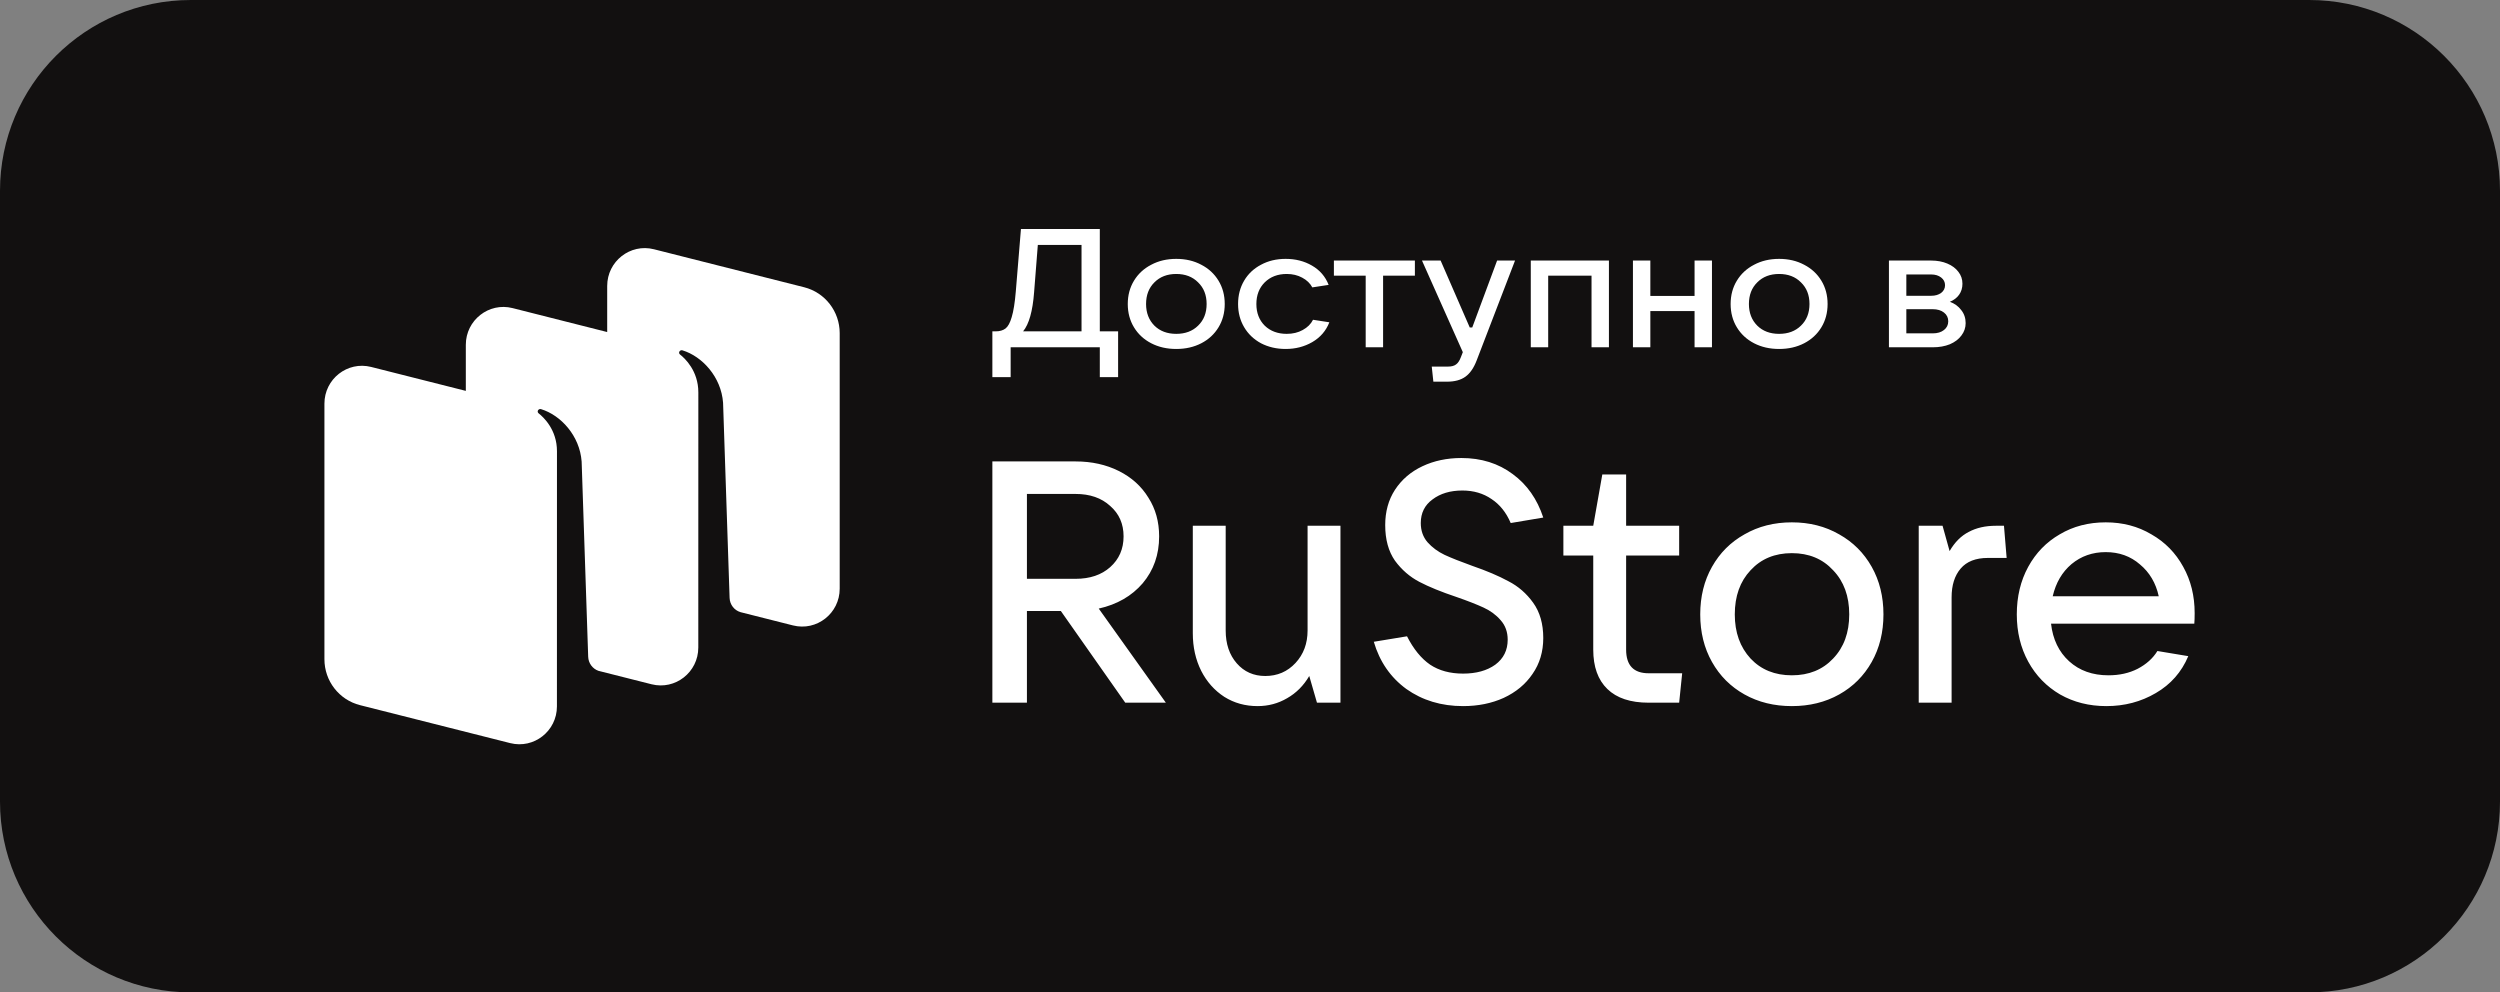
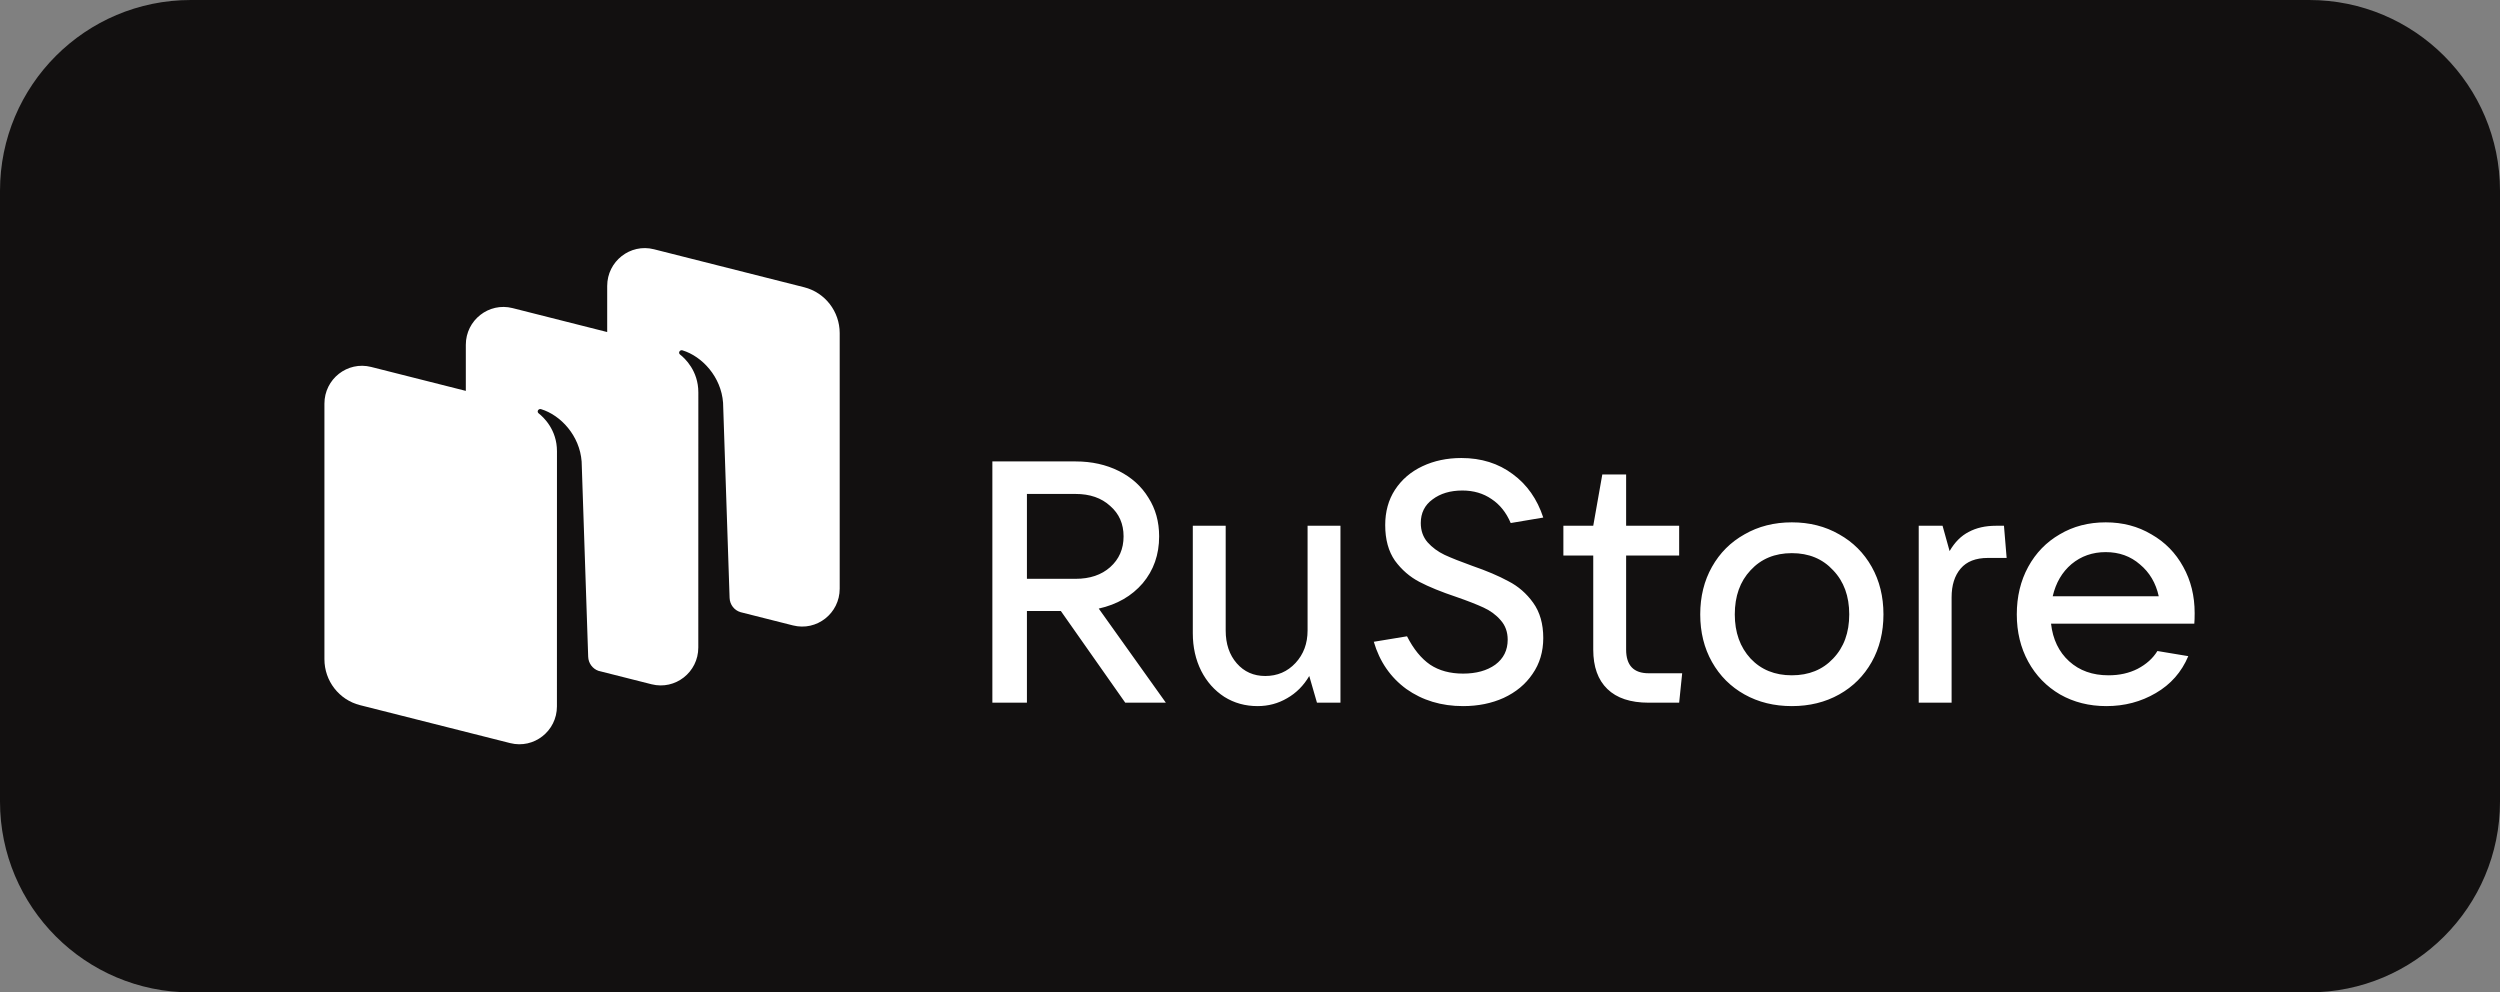
<svg xmlns="http://www.w3.org/2000/svg" width="131" height="52" viewBox="0 0 131 52" fill="none">
  <rect x="0" y="0" width="131" height="52" fill="#808080" stroke="none" />
  <g clip-path="url(#clip0_8_90560)">
    <path d="M121 0H10C4.477 0 0 4.477 0 10V42C0 47.523 4.477 52 10 52H121C126.523 52 131 47.523 131 42V10C131 4.477 126.523 0 121 0Z" fill="#121010" />
    <path d="M61.091 36.821H58.963L55.587 32.015H53.811V36.821H52V24.179H56.361C57.205 24.179 57.961 24.347 58.629 24.681C59.297 25.016 59.813 25.482 60.177 26.08C60.552 26.666 60.739 27.341 60.739 28.106C60.739 29.063 60.452 29.881 59.878 30.563C59.303 31.232 58.535 31.674 57.574 31.89L61.091 36.821ZM53.811 25.883V30.33H56.361C57.111 30.33 57.715 30.126 58.172 29.72C58.641 29.302 58.875 28.764 58.875 28.106C58.875 27.449 58.641 26.917 58.172 26.51C57.715 26.092 57.111 25.883 56.361 25.883H53.811ZM65.897 37C65.252 37 64.672 36.839 64.156 36.516C63.64 36.181 63.236 35.727 62.943 35.153C62.65 34.567 62.503 33.91 62.503 33.181V27.55H64.226V33.037C64.226 33.743 64.42 34.316 64.807 34.759C65.193 35.201 65.692 35.422 66.301 35.422C66.934 35.422 67.462 35.195 67.884 34.741C68.306 34.286 68.517 33.719 68.517 33.037V27.55H70.24V36.821H69.009L68.605 35.422C68.312 35.924 67.925 36.313 67.444 36.587C66.975 36.862 66.46 37 65.897 37ZM76.664 37C75.527 37 74.537 36.701 73.692 36.103C72.86 35.494 72.292 34.669 71.987 33.629L73.728 33.342C74.068 34.011 74.472 34.508 74.941 34.83C75.41 35.141 75.984 35.297 76.664 35.297C77.356 35.297 77.918 35.141 78.352 34.83C78.786 34.508 79.003 34.071 79.003 33.521C79.003 33.115 78.88 32.774 78.634 32.499C78.399 32.224 78.1 32.003 77.737 31.836C77.374 31.669 76.899 31.483 76.313 31.28C75.527 31.017 74.882 30.754 74.378 30.491C73.874 30.228 73.446 29.857 73.095 29.379C72.755 28.889 72.585 28.268 72.585 27.515C72.585 26.809 72.755 26.194 73.095 25.668C73.446 25.13 73.927 24.717 74.537 24.43C75.146 24.143 75.826 24 76.576 24C77.62 24 78.516 24.281 79.267 24.843C80.017 25.393 80.55 26.152 80.867 27.12L79.161 27.407C78.927 26.857 78.593 26.439 78.159 26.152C77.725 25.853 77.215 25.703 76.629 25.703C75.996 25.703 75.474 25.859 75.064 26.17C74.654 26.468 74.449 26.881 74.449 27.407C74.449 27.801 74.566 28.136 74.8 28.411C75.046 28.686 75.345 28.907 75.697 29.075C76.061 29.242 76.541 29.433 77.139 29.648C77.901 29.911 78.534 30.18 79.038 30.455C79.554 30.718 79.988 31.095 80.339 31.585C80.691 32.075 80.867 32.691 80.867 33.432C80.867 34.149 80.679 34.777 80.304 35.315C79.941 35.852 79.437 36.271 78.792 36.57C78.159 36.857 77.45 37 76.664 37ZM88.146 35.279L87.988 36.821H86.388C85.438 36.821 84.717 36.582 84.225 36.103C83.732 35.625 83.486 34.938 83.486 34.041V29.11H81.921V27.55H83.486L83.961 24.861H85.209V27.55H87.988V29.11H85.209V34.041C85.209 34.866 85.602 35.279 86.388 35.279H88.146ZM93.893 37C92.967 37 92.14 36.797 91.413 36.39C90.686 35.984 90.118 35.416 89.708 34.687C89.297 33.958 89.092 33.127 89.092 32.194C89.092 31.262 89.297 30.431 89.708 29.702C90.118 28.973 90.686 28.405 91.413 27.999C92.14 27.58 92.967 27.371 93.893 27.371C94.819 27.371 95.645 27.58 96.372 27.999C97.099 28.405 97.667 28.973 98.078 29.702C98.488 30.431 98.693 31.262 98.693 32.194C98.693 33.127 98.488 33.958 98.078 34.687C97.667 35.416 97.099 35.984 96.372 36.39C95.645 36.797 94.819 37 93.893 37ZM93.893 35.386C94.784 35.386 95.505 35.093 96.056 34.508C96.618 33.922 96.9 33.151 96.9 32.194C96.9 31.238 96.618 30.467 96.056 29.881C95.505 29.284 94.784 28.985 93.893 28.985C93.002 28.985 92.281 29.284 91.73 29.881C91.179 30.467 90.903 31.238 90.903 32.194C90.903 33.139 91.179 33.91 91.73 34.508C92.281 35.093 93.002 35.386 93.893 35.386ZM100.541 36.821V27.55H101.79L102.159 28.877C102.429 28.411 102.763 28.076 103.161 27.873C103.56 27.658 104.035 27.55 104.586 27.55H105.008L105.148 29.236H104.163C103.53 29.236 103.056 29.421 102.739 29.792C102.423 30.162 102.264 30.664 102.264 31.298V36.821H100.541ZM115 32.123C115 32.362 114.994 32.547 114.982 32.679H107.474C107.568 33.504 107.884 34.161 108.423 34.651C108.963 35.141 109.649 35.386 110.481 35.386C111.055 35.386 111.565 35.273 112.011 35.046C112.468 34.806 112.814 34.496 113.048 34.113L114.666 34.382C114.314 35.219 113.746 35.864 112.96 36.319C112.187 36.773 111.325 37 110.375 37C109.473 37 108.664 36.797 107.949 36.39C107.234 35.972 106.677 35.398 106.278 34.669C105.88 33.94 105.68 33.115 105.68 32.194C105.68 31.262 105.88 30.431 106.278 29.702C106.677 28.973 107.228 28.405 107.931 27.999C108.635 27.58 109.438 27.371 110.34 27.371C111.231 27.371 112.028 27.58 112.732 27.999C113.447 28.405 114.004 28.973 114.402 29.702C114.801 30.419 115 31.226 115 32.123ZM110.34 28.931C109.649 28.931 109.051 29.14 108.547 29.559C108.054 29.977 107.726 30.539 107.562 31.244H113.118C112.966 30.551 112.638 29.995 112.134 29.576C111.641 29.146 111.044 28.931 110.34 28.931Z" fill="white" />
-     <path d="M52 19.763V17.363H52.167C52.385 17.363 52.558 17.313 52.689 17.213C52.819 17.113 52.928 16.914 53.014 16.615C53.107 16.311 53.179 15.862 53.228 15.27L53.498 12H57.63V17.363H58.589V19.763H57.63V18.198H52.958V19.763H52ZM56.672 17.363V12.835H54.382L54.187 15.314C54.112 16.305 53.92 16.988 53.61 17.363H56.672ZM61.636 18.286C61.145 18.286 60.708 18.186 60.324 17.987C59.939 17.788 59.638 17.509 59.421 17.152C59.204 16.794 59.095 16.387 59.095 15.93C59.095 15.473 59.204 15.065 59.421 14.708C59.638 14.35 59.939 14.072 60.324 13.873C60.708 13.667 61.145 13.565 61.636 13.565C62.126 13.565 62.563 13.667 62.948 13.873C63.333 14.072 63.633 14.35 63.85 14.708C64.068 15.065 64.176 15.473 64.176 15.93C64.176 16.387 64.068 16.794 63.85 17.152C63.633 17.509 63.333 17.788 62.948 17.987C62.563 18.186 62.126 18.286 61.636 18.286ZM61.636 17.494C62.107 17.494 62.489 17.351 62.78 17.064C63.078 16.776 63.227 16.398 63.227 15.93C63.227 15.461 63.078 15.083 62.78 14.796C62.489 14.502 62.107 14.356 61.636 14.356C61.164 14.356 60.783 14.502 60.491 14.796C60.2 15.083 60.054 15.461 60.054 15.93C60.054 16.393 60.2 16.771 60.491 17.064C60.783 17.351 61.164 17.494 61.636 17.494ZM67.369 18.286C66.891 18.286 66.46 18.186 66.076 17.987C65.697 17.782 65.402 17.5 65.192 17.143C64.981 16.785 64.875 16.381 64.875 15.93C64.875 15.473 64.981 15.065 65.192 14.708C65.402 14.35 65.697 14.072 66.076 13.873C66.454 13.667 66.885 13.565 67.369 13.565C67.884 13.565 68.343 13.682 68.746 13.916C69.156 14.151 69.448 14.488 69.621 14.928L68.765 15.059C68.653 14.848 68.477 14.678 68.235 14.549C67.999 14.421 67.729 14.356 67.425 14.356C66.954 14.356 66.569 14.502 66.271 14.796C65.979 15.089 65.834 15.467 65.834 15.93C65.834 16.393 65.979 16.771 66.271 17.064C66.569 17.351 66.954 17.494 67.425 17.494C67.741 17.494 68.021 17.427 68.263 17.292C68.511 17.157 68.691 16.979 68.802 16.756L69.658 16.888C69.485 17.333 69.187 17.679 68.765 17.925C68.349 18.166 67.884 18.286 67.369 18.286ZM72.474 18.198H71.562V14.444H69.896V13.653H74.14V14.444H72.474V18.198ZM78.448 13.653H79.388L77.378 18.884C77.229 19.276 77.034 19.56 76.792 19.736C76.55 19.912 76.227 20 75.824 20H75.108L75.024 19.209H75.88C76.06 19.209 76.2 19.171 76.299 19.095C76.398 19.024 76.482 18.898 76.55 18.716L76.652 18.453L74.512 13.653H75.489L77.015 17.16H77.146L78.448 13.653ZM81.125 18.198H80.213V13.653H84.308V18.198H83.396V14.444H81.125V18.198ZM88.795 15.508V13.653H89.707V18.198H88.795V16.299H86.478V18.198H85.566V13.653H86.478V15.508H88.795ZM93.225 18.286C92.735 18.286 92.298 18.186 91.913 17.987C91.529 17.788 91.228 17.509 91.011 17.152C90.793 16.794 90.685 16.387 90.685 15.93C90.685 15.473 90.793 15.065 91.011 14.708C91.228 14.35 91.529 14.072 91.913 13.873C92.298 13.667 92.735 13.565 93.225 13.565C93.716 13.565 94.153 13.667 94.538 13.873C94.922 14.072 95.223 14.35 95.44 14.708C95.657 15.065 95.766 15.473 95.766 15.93C95.766 16.387 95.657 16.794 95.44 17.152C95.223 17.509 94.922 17.788 94.538 17.987C94.153 18.186 93.716 18.286 93.225 18.286ZM93.225 17.494C93.697 17.494 94.079 17.351 94.37 17.064C94.668 16.776 94.817 16.398 94.817 15.93C94.817 15.461 94.668 15.083 94.37 14.796C94.079 14.502 93.697 14.356 93.225 14.356C92.754 14.356 92.372 14.502 92.081 14.796C91.789 15.083 91.643 15.461 91.643 15.93C91.643 16.393 91.789 16.771 92.081 17.064C92.372 17.351 92.754 17.494 93.225 17.494ZM102.172 15.815C102.42 15.903 102.618 16.047 102.767 16.246C102.922 16.439 103 16.668 103 16.932C103 17.172 102.925 17.389 102.777 17.582C102.634 17.776 102.432 17.928 102.172 18.04C101.911 18.145 101.613 18.198 101.278 18.198H98.98V13.653H101.195C101.511 13.653 101.793 13.706 102.041 13.811C102.29 13.916 102.482 14.06 102.618 14.242C102.761 14.423 102.832 14.632 102.832 14.866C102.832 15.089 102.773 15.282 102.656 15.446C102.544 15.604 102.383 15.727 102.172 15.815ZM99.892 14.382V15.499H101.195C101.406 15.499 101.579 15.449 101.716 15.349C101.852 15.244 101.92 15.109 101.92 14.945C101.92 14.781 101.852 14.646 101.716 14.541C101.579 14.435 101.406 14.382 101.195 14.382H99.892ZM101.278 17.468C101.52 17.468 101.716 17.41 101.865 17.292C102.014 17.175 102.088 17.023 102.088 16.835C102.088 16.648 102.014 16.495 101.865 16.378C101.716 16.261 101.52 16.202 101.278 16.202H99.892V17.468H101.278Z" fill="white" />
    <path d="M38.806 32.078L41.552 32.772C42.795 33.087 44 32.14 44 30.849V17.456C44 16.32 43.233 15.328 42.138 15.052L34.266 13.061C33.023 12.746 31.817 13.693 31.817 14.984V17.399L26.857 16.144C25.614 15.83 24.409 16.777 24.409 18.068V20.482L19.448 19.228C18.205 18.913 17 19.86 17 21.151V34.544C17 35.681 17.767 36.672 18.862 36.949L26.734 38.939C27.978 39.254 29.183 38.307 29.183 37.016L29.185 23.641C29.185 22.512 28.478 21.858 28.222 21.657C28.173 21.619 28.16 21.548 28.195 21.496C28.229 21.445 28.291 21.421 28.35 21.439C29.387 21.756 30.379 22.833 30.478 24.186L30.821 34.414C30.832 34.75 31.047 35.041 31.356 35.151L34.143 35.856C35.386 36.17 36.591 35.223 36.591 33.932L36.593 20.561C36.593 19.431 35.889 18.776 35.632 18.575C35.584 18.537 35.57 18.465 35.605 18.414C35.639 18.363 35.702 18.339 35.76 18.357C36.797 18.674 37.79 19.751 37.889 21.104L38.231 31.331C38.243 31.681 38.476 31.982 38.806 32.078Z" fill="white" />
  </g>
  <defs>
    <clipPath id="clip0_8_90560">
      <rect width="131" height="52" fill="white" />
    </clipPath>
  </defs>
</svg>